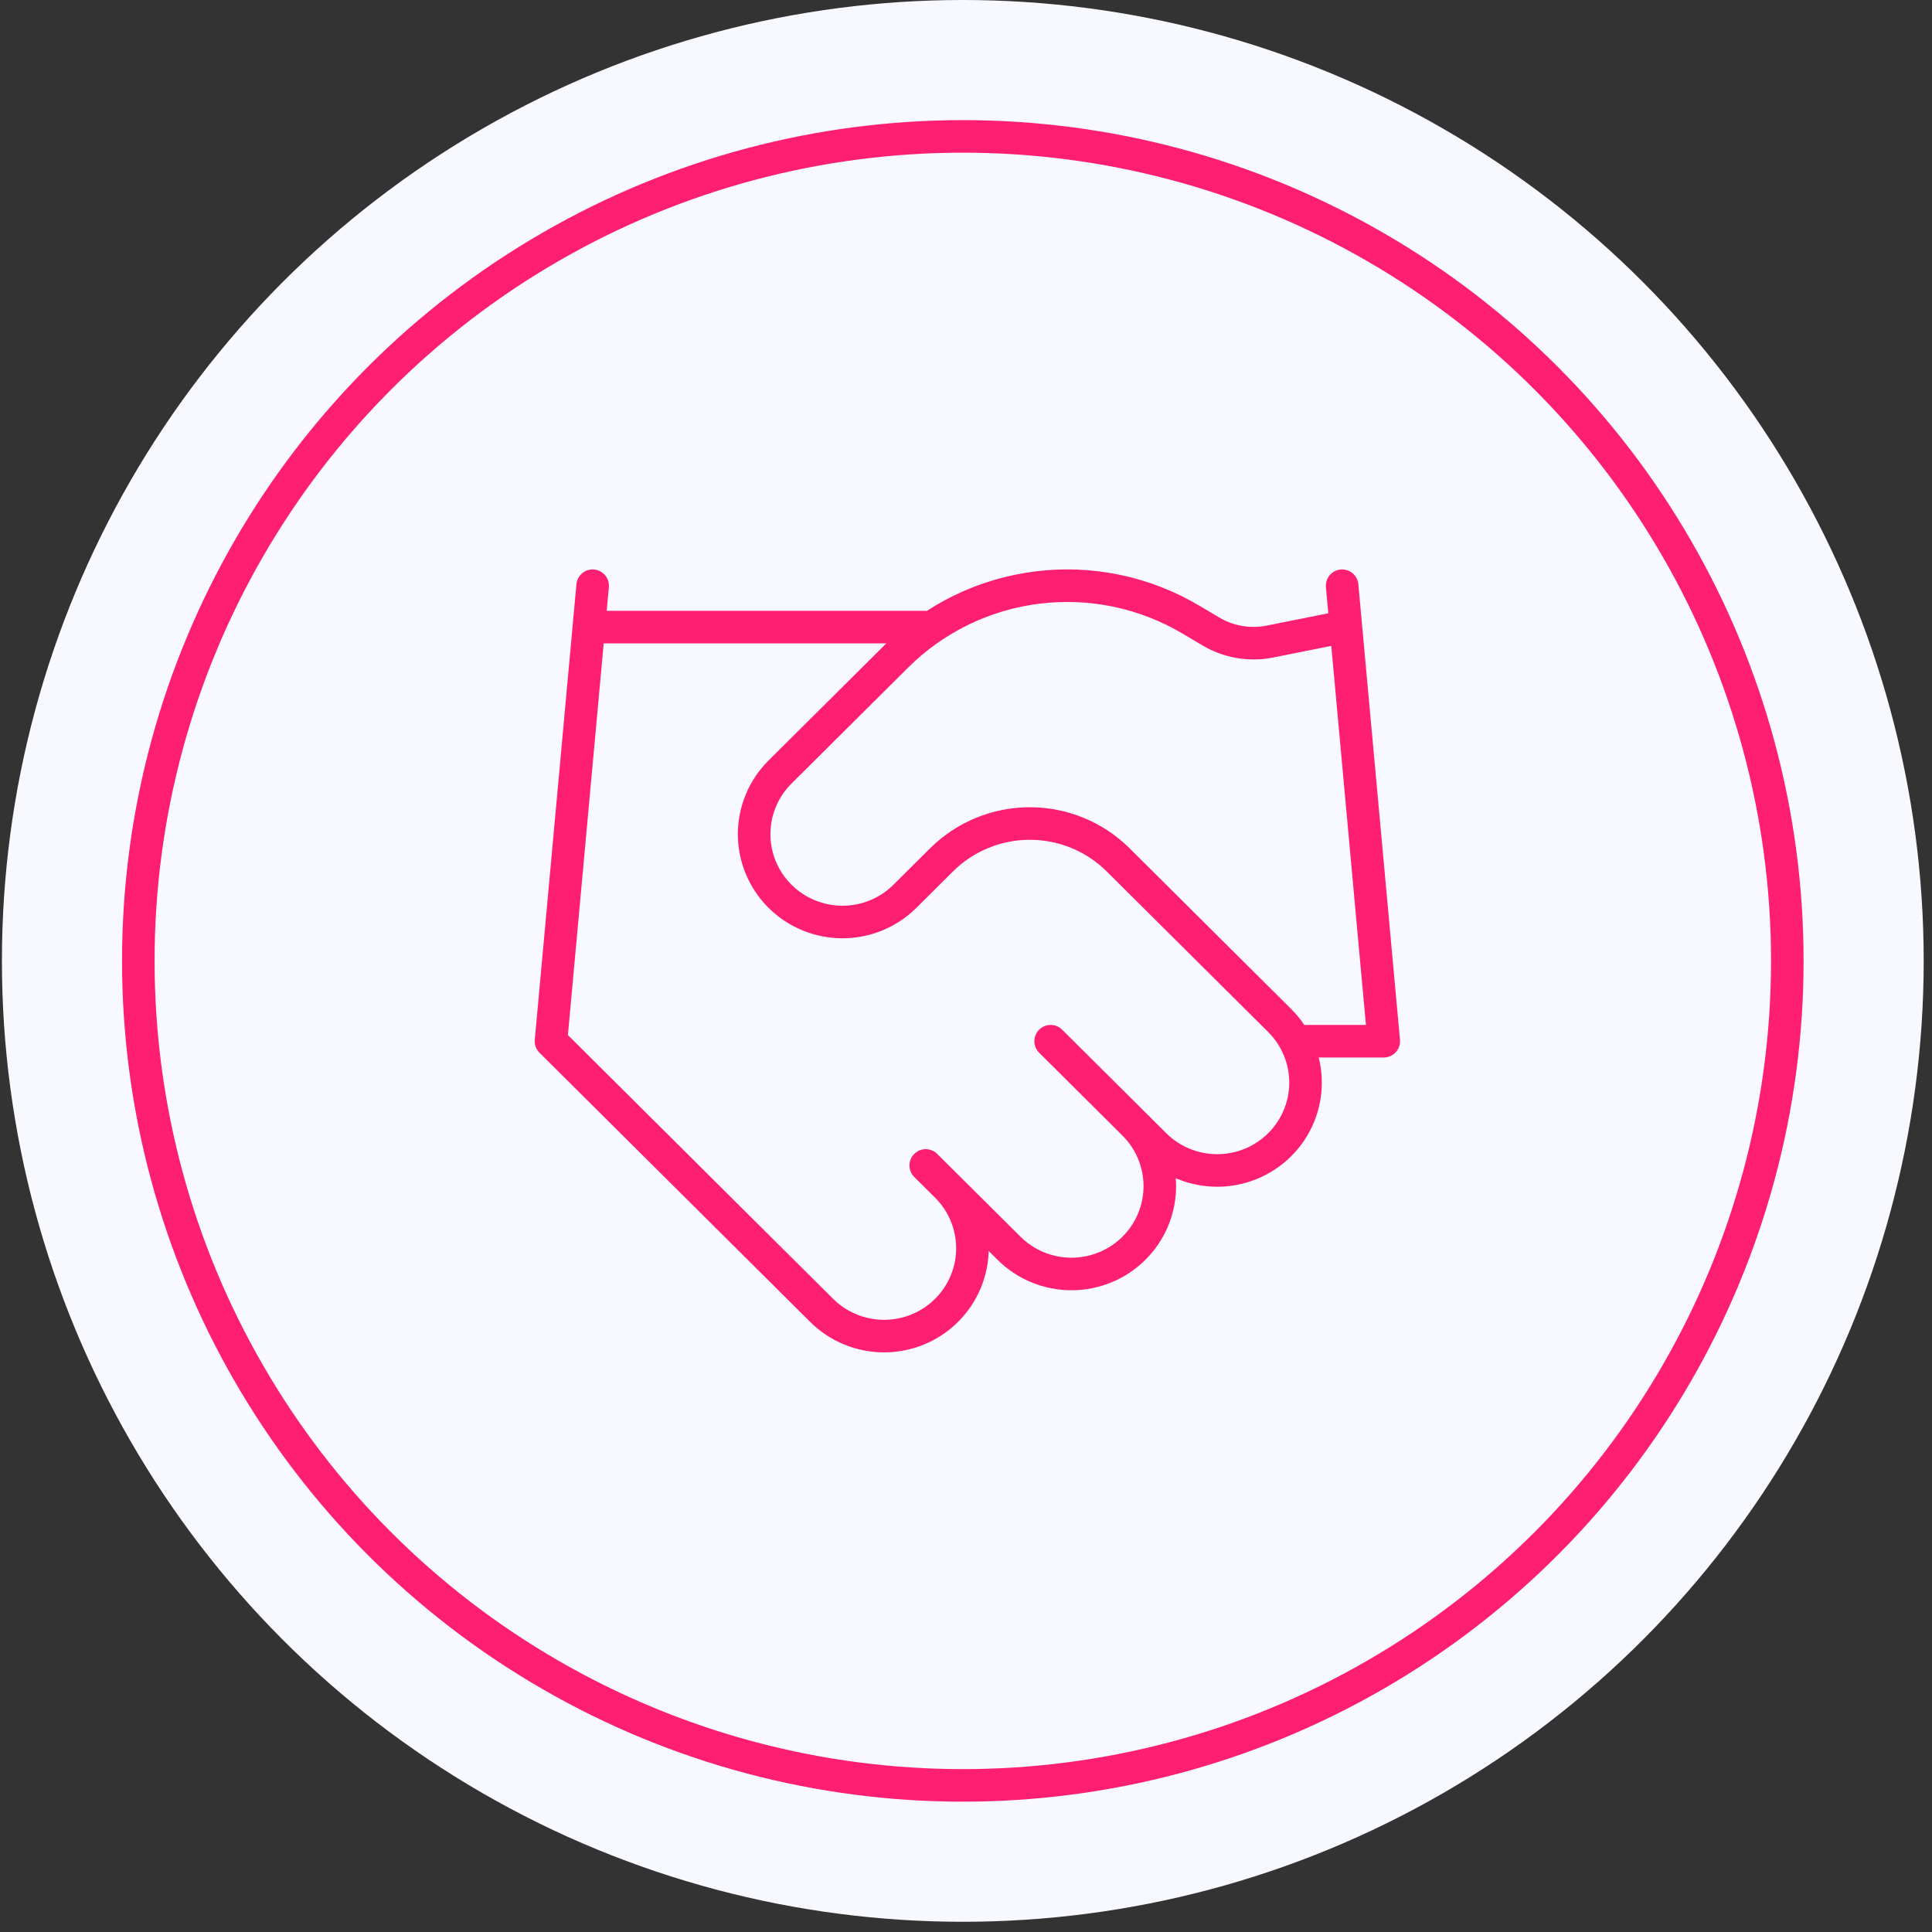
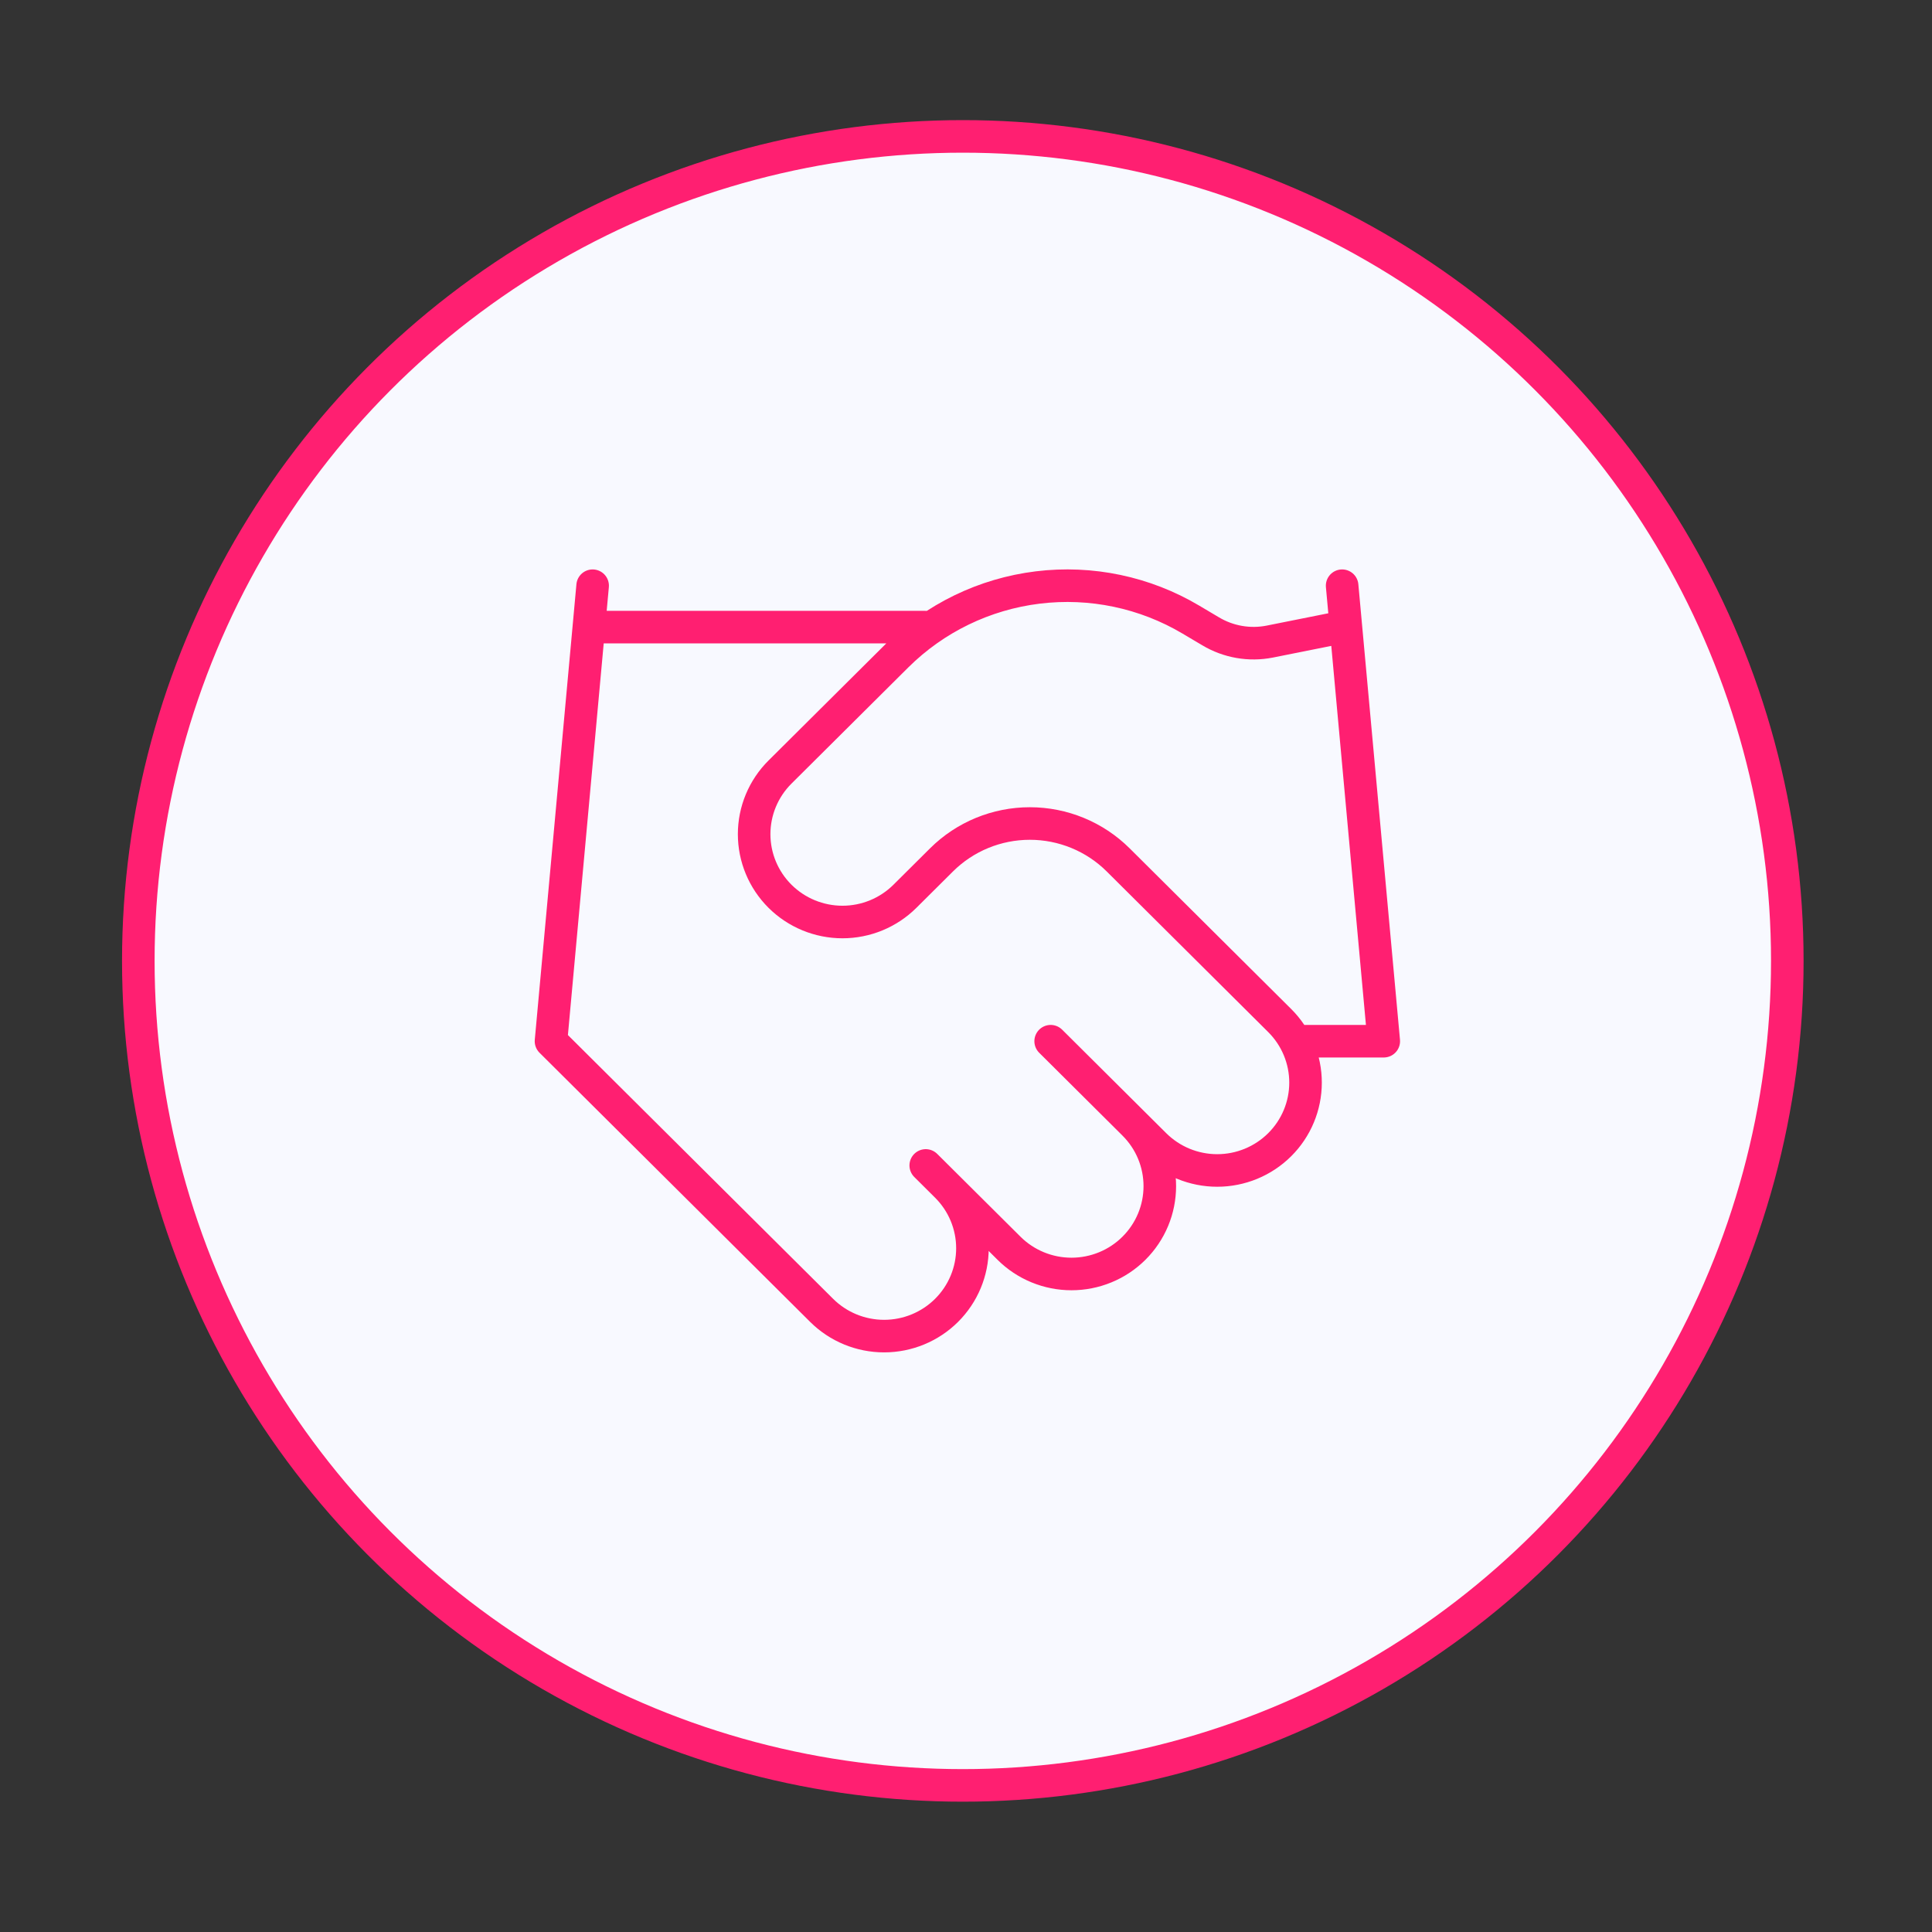
<svg xmlns="http://www.w3.org/2000/svg" width="178" height="178" viewBox="0 0 178 178" fill="none">
  <rect x="0" y="0" width="178" height="178" fill="#333333" stroke="none" />
-   <circle cx="88.706" cy="88.529" r="88.529" fill="#F8F9FF" />
  <circle cx="88.706" cy="88.53" r="75.963" fill="#F8F9FF" stroke="#FF1F71" stroke-width="3" />
  <path d="M85.291 107.375L92.964 115.005C93.719 115.757 94.617 116.353 95.604 116.759C96.591 117.166 97.649 117.375 98.718 117.375C99.787 117.375 100.845 117.166 101.832 116.759C102.82 116.353 103.717 115.757 104.472 115.005C105.228 114.254 105.828 113.361 106.237 112.379C106.646 111.398 106.856 110.345 106.856 109.282C106.856 108.22 106.646 107.167 106.237 106.185C105.828 105.203 105.228 104.311 104.472 103.56M96.8 95.929L106.391 105.467C107.917 106.985 109.987 107.838 112.145 107.838C114.303 107.838 116.373 106.985 117.899 105.467C119.426 103.949 120.283 101.891 120.283 99.745C120.283 97.598 119.426 95.54 117.899 94.022L103.015 79.219C100.857 77.076 97.932 75.872 94.882 75.872C91.832 75.872 88.907 77.076 86.749 79.219L83.373 82.576C81.847 84.094 79.777 84.947 77.619 84.947C75.46 84.947 73.39 84.094 71.864 82.576C70.338 81.059 69.481 79 69.481 76.854C69.481 74.707 70.338 72.649 71.864 71.131L82.644 60.41C86.144 56.939 90.707 54.728 95.613 54.127C100.519 53.526 105.486 54.569 109.728 57.091L111.531 58.16C113.165 59.14 115.107 59.48 116.979 59.113L123.654 57.778M123.654 53.963L127.49 95.929H119.818M54.601 53.963L50.765 95.929L75.7 120.728C77.227 122.246 79.296 123.098 81.455 123.098C83.613 123.098 85.683 122.246 87.209 120.728C88.735 119.21 89.593 117.151 89.593 115.005C89.593 112.859 88.735 110.8 87.209 109.282M54.601 57.778H85.291" stroke="#FF1F71" stroke-width="3" stroke-linecap="round" stroke-linejoin="round" />
</svg>